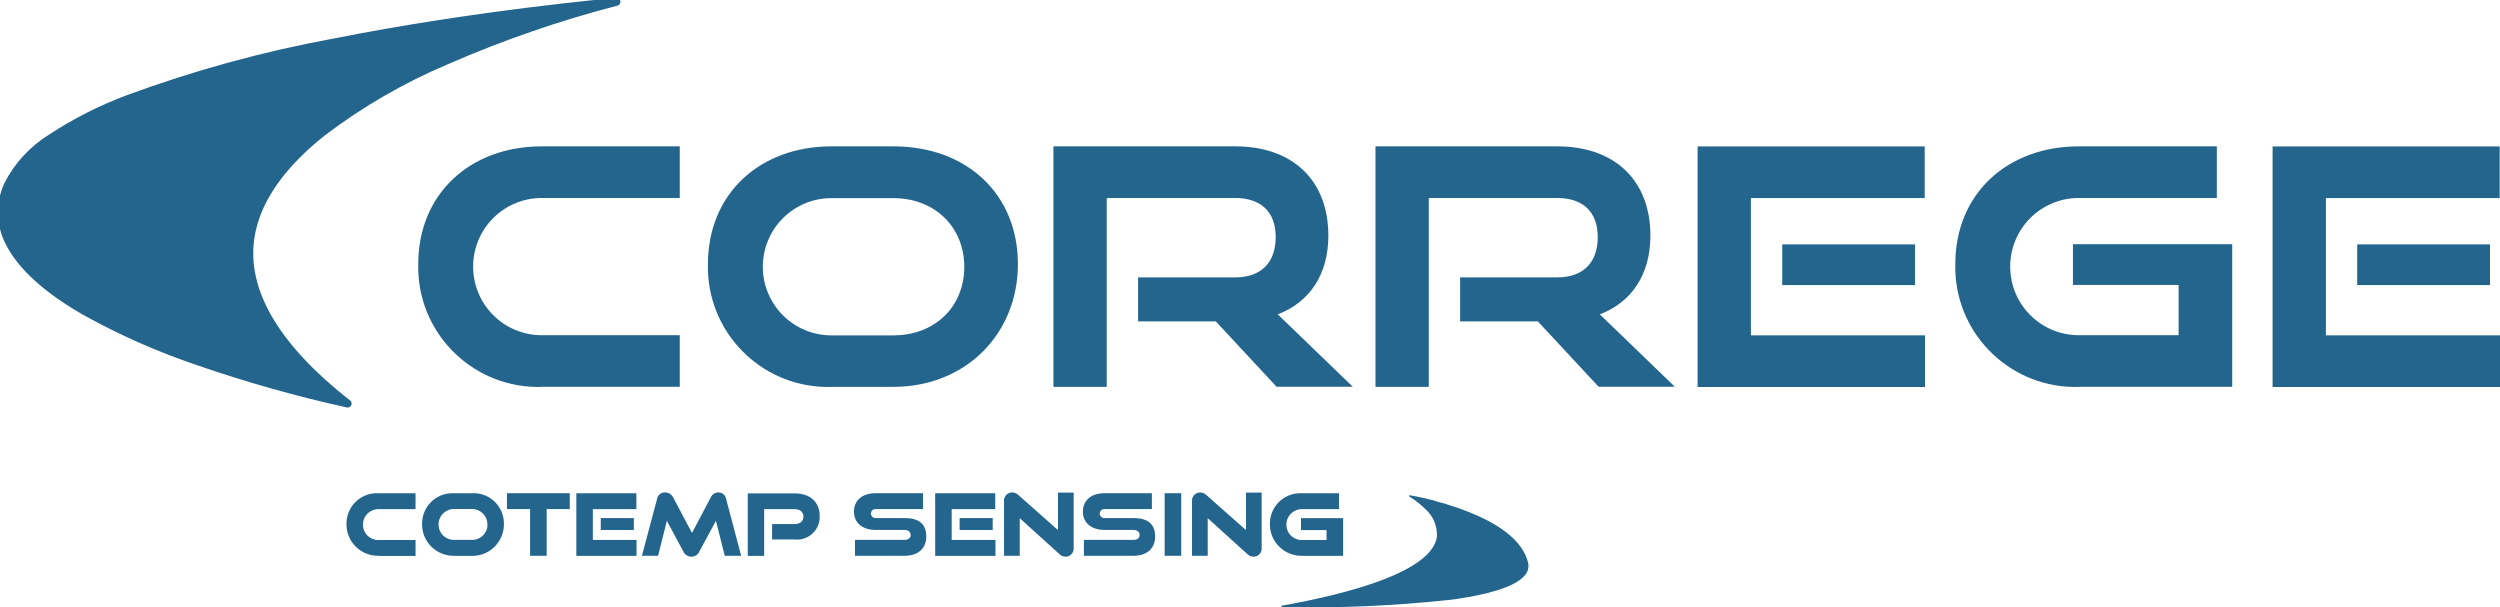
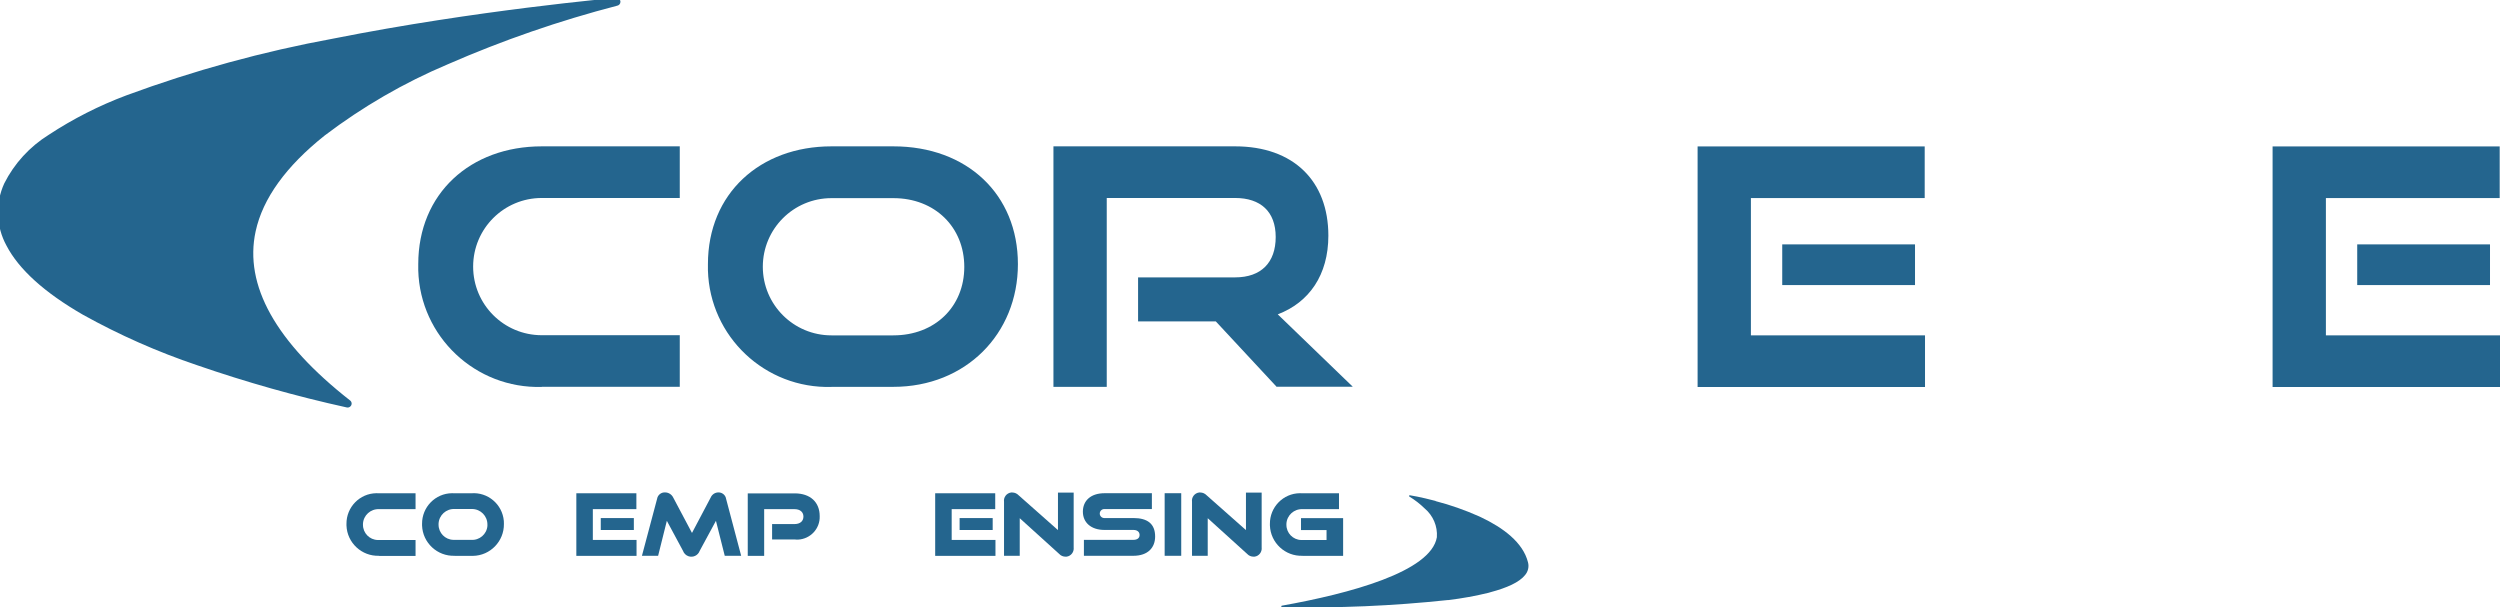
<svg xmlns="http://www.w3.org/2000/svg" id="Ebene_1" version="1.1" viewBox="0 0 315.18 76.58">
  <defs>
    <style>
      .st0 {
        fill: none;
      }

      .st1 {
        fill: #24658e;
      }

      .st2 {
        clip-path: url(#clippath);
      }
    </style>
    <clipPath id="clippath">
      <rect class="st0" width="315.18" height="76.58" />
    </clipPath>
  </defs>
  <g class="st2">
    <g>
      <path class="st1" d="M68.3,48.78c-8.35.24-15.33-6.33-15.57-14.69,0-.26,0-.52,0-.79,0-8.92,6.59-14.85,15.57-14.85h17.4v6.51h-17.4c-4.78,0-8.65,3.87-8.65,8.65s3.87,8.65,8.65,8.65h17.4v6.5h-17.4Z" />
      <path class="st1" d="M104.82,48.78c-8.35.24-15.33-6.33-15.57-14.69,0-.26,0-.52,0-.79,0-8.92,6.59-14.85,15.57-14.85h7.81c9.28,0,15.7,6.05,15.7,14.85s-6.59,15.47-15.7,15.47h-7.81ZM112.63,42.28c5.25,0,8.94-3.63,8.94-8.63s-3.69-8.67-8.94-8.67h-7.81c-4.78,0-8.65,3.87-8.65,8.65s3.87,8.65,8.65,8.65h7.81Z" />
      <path class="st1" d="M160.96,48.78l-7.68-8.26h-9.8v-5.55h12.23c3.3,0,5.12-1.88,5.12-5.09s-1.91-4.92-5.12-4.92h-16.18v23.81h-6.72v-30.32h22.9c7.37,0,11.76,4.38,11.76,11.26,0,4.96-2.43,8.42-6.38,9.92l9.46,9.13h-9.58Z" />
-       <path class="st1" d="M201.56,48.78l-7.68-8.26h-9.8v-5.55h12.23c3.3,0,5.12-1.88,5.12-5.09s-1.91-4.92-5.12-4.92h-16.18v23.81h-6.72v-30.32h22.9c7.37,0,11.76,4.38,11.76,11.26,0,4.96-2.43,8.42-6.38,9.92l9.46,9.13h-9.59Z" />
      <path class="st1" d="M214.02,48.78v-30.32h28.63v6.51h-21.91v17.31h21.95v6.51h-28.67ZM224.69,30.81h16.74v5.13h-16.74v-5.13Z" />
-       <path class="st1" d="M262.08,48.78c-8.35.24-15.33-6.33-15.57-14.69,0-.26,0-.52,0-.79,0-8.92,6.59-14.85,15.57-14.85h17.4v6.51h-17.4c-4.78,0-8.65,3.87-8.65,8.65s3.87,8.65,8.65,8.65h12.58v-6.34h-13.32v-5.13h20.08v17.97h-19.35Z" />
      <path class="st1" d="M286.51,48.78v-30.32h28.63v6.51h-21.91v17.31h21.95v6.51h-28.67ZM297.18,30.81h16.74v5.13h-16.74v-5.13Z" />
      <path class="st1" d="M77.72.23S2.48,18.48,43.82,50.89c0,0-50.29-10.43-42.84-27.57S77.72.23,77.72.23" />
      <path class="st1" d="M77.72-.27c.28,0,.5.23.5.5,0,.23-.16.43-.38.48-7.32,1.9-14.47,4.37-21.4,7.4-5.52,2.33-10.73,5.35-15.5,8.97-4.88,3.88-7.81,7.94-8.71,12.08-1.48,6.8,2.53,13.98,11.91,21.33.22.17.26.48.08.7-.12.15-.31.22-.49.18-6.4-1.41-12.7-3.19-18.89-5.33-4.98-1.68-9.8-3.81-14.4-6.37-4.84-2.79-8.07-5.72-9.62-8.7-1.33-2.43-1.43-5.34-.28-7.85,1.27-2.52,3.21-4.63,5.6-6.12,3.07-2.02,6.36-3.69,9.8-4.98,8.48-3.13,17.22-5.53,26.11-7.16C60.12,1.27,77.5-.25,77.68-.27h.04ZM41.85,49.93c-3.64-2.87-6.68-6.41-8.96-10.44-1.79-3.21-2.37-6.95-1.65-10.55.95-4.37,4-8.63,9.07-12.66,4.84-3.67,10.13-6.73,15.73-9.1,5.2-2.27,10.53-4.24,15.96-5.87-6.61.74-18.04,2.19-29.76,4.52-8.83,1.62-17.51,4-25.94,7.11-8.21,3.23-13.21,6.79-14.85,10.57-1.02,2.24-.93,4.83.25,6.99,1.45,2.8,4.56,5.59,9.22,8.29,4.54,2.52,9.31,4.63,14.23,6.29,5.48,1.9,11.05,3.51,16.69,4.83Z" />
      <path class="st1" d="M181,63.18c1.86.48,3.67,1.12,5.43,1.9l.26.12c2.79,1.32,5.32,3.17,5.95,5.7.15.57,0,1.17-.38,1.61-.72.9-2.28,1.6-4.35,2.15-.07.02-.15.04-.23.07-1.67.41-3.36.71-5.06.92h-.03s-.04,0-.06,0c-6.94.74-13.93,1.04-20.91.89-.05,0-.08-.04-.09-.08,0-.05.03-.09.07-.1,8.51-1.52,18.8-4.26,19.55-8.63.1-1.39-.47-2.73-1.54-3.63-.58-.57-1.23-1.07-1.92-1.49-.04-.02-.06-.07-.04-.11.01-.04.06-.07.1-.06.04,0,1.37.22,3.22.71l.03.02Z" />
      <path class="st1" d="M47.8,70.07c-2.19.08-4.04-1.63-4.12-3.82,0-.07,0-.14,0-.2-.02-2.11,1.67-3.85,3.78-3.87.11,0,.23,0,.34.01h4.59v2h-4.59c-1.08-.05-1.99.78-2.04,1.85,0,.04,0,.07,0,.11-.01,1.05.83,1.91,1.87,1.93.06,0,.11,0,.17,0h4.59v2.01h-4.59Z" />
      <path class="st1" d="M57.33,70.07c-2.19.08-4.04-1.63-4.12-3.82,0-.07,0-.14,0-.2-.02-2.11,1.67-3.85,3.78-3.87.11,0,.23,0,.34.01h2.06c2.1-.18,3.95,1.38,4.13,3.49.01.12.01.25.01.37.03,2.19-1.72,4-3.91,4.03-.08,0-.15,0-.22,0h-2.06ZM59.39,68.06c1.05.08,1.98-.71,2.06-1.76,0-.05,0-.11,0-.16.01-1.08-.85-1.96-1.93-1.97-.04,0-.09,0-.13,0h-2.06c-1.08-.05-1.99.78-2.04,1.85,0,.04,0,.07,0,.11-.01,1.05.83,1.91,1.87,1.93.06,0,.11,0,.17,0h2.06Z" />
-       <path class="st1" d="M66.83,70.07v-5.89h-2.92v-2h7.92v2h-2.91v5.89h-2.09Z" />
      <path class="st1" d="M72.66,70.07v-7.88h7.57v2h-5.49v3.88h5.51v2.01h-7.59ZM75.74,65.31h4.17v1.51h-4.17v-1.51Z" />
      <path class="st1" d="M91.37,70.07l-1.11-4.41-2.05,3.79c-.21.58-.85.88-1.43.67-.31-.11-.56-.36-.67-.67l-2.04-3.79-1.1,4.41h-2.04l1.91-7.18c.08-.49.52-.84,1.01-.81.44,0,.84.26,1.03.66l2.36,4.45,2.35-4.45c.17-.4.55-.66.98-.66.48-.01.9.34.97.81l1.9,7.18h-2.06Z" />
      <path class="st1" d="M97.34,68v-1.93h2.83c.7,0,1.12-.37,1.12-.94s-.42-.94-1.12-.94h-3.83v5.89h-2.07v-7.88h5.91c1.99,0,3.16,1.12,3.16,2.87.06,1.57-1.17,2.89-2.74,2.96-.14,0-.28,0-.42-.02h-2.83Z" />
-       <path class="st1" d="M107.79,70.07v-2.01h6.24c.49,0,.78-.22.78-.61s-.29-.64-.78-.64h-3.65c-1.68,0-2.72-.93-2.72-2.3s.97-2.33,2.74-2.33h5.97v2h-5.97c-.31-.02-.58.22-.6.53-.02.31.22.58.53.6.02,0,.04,0,.07,0h3.63c1.79,0,2.75.73,2.75,2.33,0,1.39-.9,2.43-2.75,2.43h-6.24Z" />
      <path class="st1" d="M117.9,70.07v-7.88h7.57v2h-5.49v3.88h5.52v2.01h-7.59ZM120.98,65.31h4.17v1.51h-4.17v-1.51Z" />
      <path class="st1" d="M128.56,65.34v4.73h-1.98v-6.81c-.08-.57.32-1.09.89-1.17.05,0,.1-.01.15,0,.3,0,.59.13.8.35l4.96,4.39v-4.73h1.98v6.91c.07.57-.33,1.1-.9,1.17-.04,0-.09,0-.13,0-.3,0-.59-.12-.8-.35l-4.96-4.49Z" />
      <path class="st1" d="M136.65,70.07v-2.01h6.24c.48,0,.78-.22.78-.61s-.29-.64-.78-.64h-3.65c-1.68,0-2.72-.93-2.72-2.3s.97-2.33,2.74-2.33h5.96v2h-5.97c-.31-.02-.58.22-.6.53-.02.31.22.58.53.6.02,0,.04,0,.07,0h3.63c1.79,0,2.75.73,2.75,2.33,0,1.39-.9,2.43-2.75,2.43h-6.23Z" />
      <rect class="st1" x="146.83" y="62.18" width="2.09" height="7.89" />
      <path class="st1" d="M152.26,65.34v4.73h-1.98v-6.81c-.08-.57.32-1.09.89-1.17.05,0,.1,0,.15,0,.3,0,.59.13.8.35l4.96,4.39v-4.73h1.98v6.91c.07.57-.33,1.1-.9,1.17-.04,0-.09,0-.13,0-.3,0-.59-.12-.8-.35l-4.96-4.49Z" />
      <path class="st1" d="M164.22,70.07c-2.19.08-4.04-1.63-4.12-3.82,0-.07,0-.14,0-.2-.02-2.11,1.67-3.85,3.78-3.87.11,0,.23,0,.34.01h4.59v2h-4.59c-1.08-.05-1.99.78-2.04,1.85,0,.04,0,.07,0,.11-.01,1.05.83,1.91,1.87,1.93.06,0,.11,0,.17,0h3.02v-1.25h-3.22v-1.51h5.31v4.76h-5.11Z" />
    </g>
  </g>
</svg>